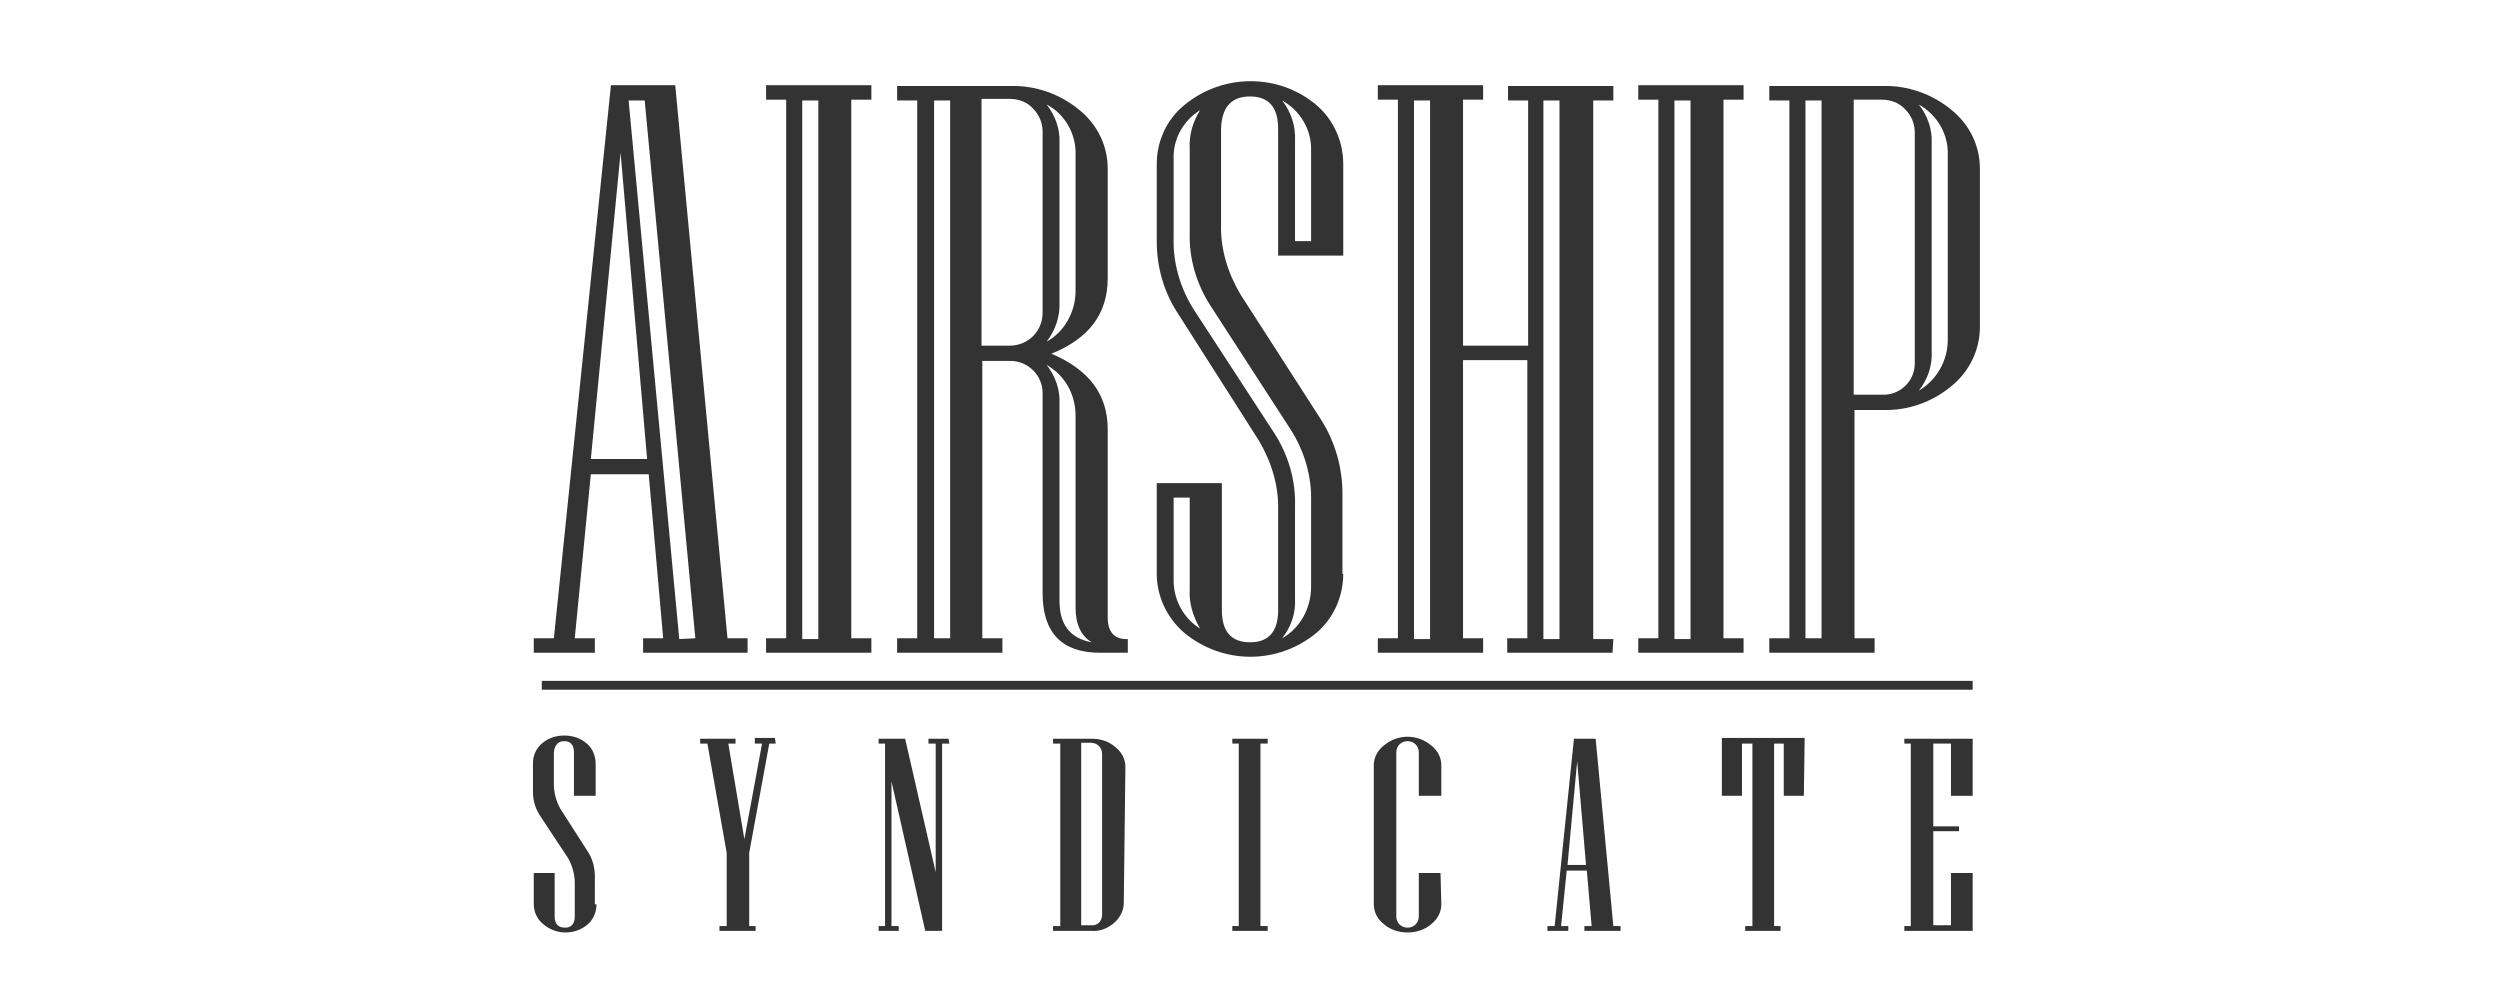
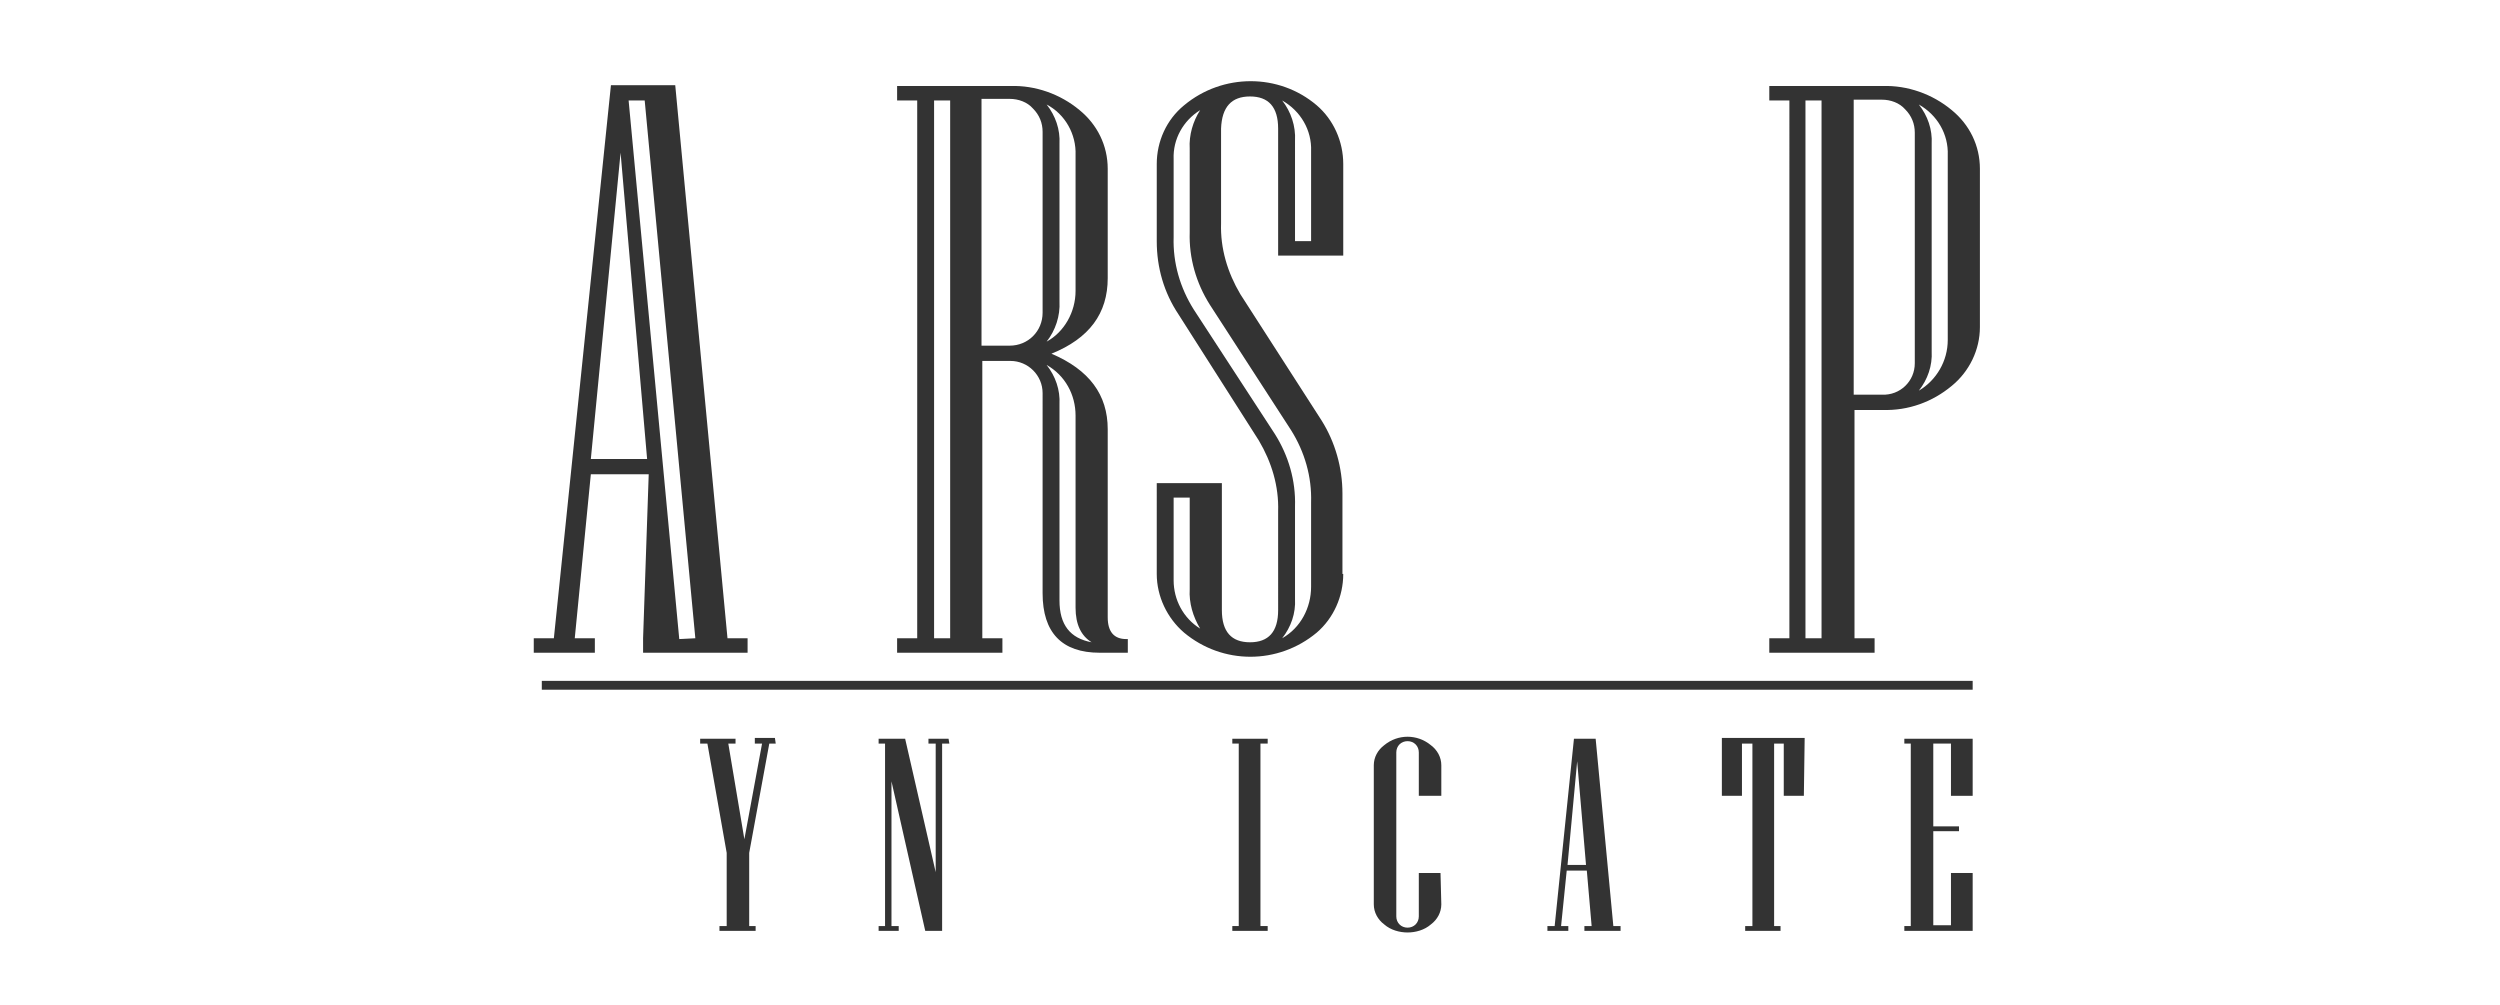
<svg xmlns="http://www.w3.org/2000/svg" version="1.0" id="Layer_1" x="0px" y="0px" viewBox="0 0 311 125" enable-background="new 0 0 311 125" xml:space="preserve">
  <g>
    <g>
-       <path fill="#333333" d="M74.2,112.5c0,1-0.4,1.9-1.1,2.5c-0.8,0.7-1.8,1-2.8,1c-1,0-2-0.4-2.8-1.1c-0.7-0.6-1.1-1.5-1.1-2.4v-0.1    v0v-3.8H69v5.4c0,0.9,0.4,1.4,1.3,1.4c0.8,0,1.2-0.5,1.2-1.4v-4.2c0-1-0.3-2.1-0.8-3l-3.5-5.3c-0.6-0.9-0.9-1.9-0.9-3v-0.1v-0.1    v-3.3v0v-0.1c0-0.9,0.4-1.8,1.1-2.4c0.8-0.7,1.8-1,2.8-1c1,0,2,0.3,2.8,1c0.7,0.6,1.1,1.5,1.1,2.5V99h-2.7v-5.4    c0-0.9-0.4-1.4-1.2-1.4c-0.8,0-1.2,0.5-1.3,1.4v4c0,1,0.3,2.1,0.8,3l3.4,5.3c0.6,0.9,0.9,2,0.9,3.1V112.5z" />
      <polygon fill="#333333" points="96.5,92.5 95.7,92.5 93.2,106.1 93.2,115.2 94,115.2 94,115.8 89.5,115.8 89.5,115.2 90.4,115.2     90.4,106.1 88,92.5 87.1,92.5 87.1,91.9 91.5,91.9 91.5,92.5 90.6,92.5 92.6,104.4 94.8,92.5 93.9,92.5 93.9,91.8 96.4,91.8   " />
      <polygon fill="#333333" points="118.1,92.5 117.2,92.5 117.2,115.8 115.1,115.8 110.9,97.2 110.9,115.2 111.8,115.2 111.8,115.8     109.3,115.8 109.3,115.2 110.1,115.2 110.1,92.5 109.3,92.5 109.3,91.9 112.6,91.9 116.4,108.5 116.4,92.5 115.5,92.5 115.5,91.9     118,91.9   " />
-       <path fill="#333333" d="M137.1,113.8v-20c0-0.8-0.6-1.4-1.4-1.4h-1.2v22.7h1.2C136.5,115.2,137.1,114.6,137.1,113.8z M139.8,112.3    c0,1-0.5,1.9-1.2,2.5c-0.8,0.7-1.8,1.1-2.9,1h-4.7v-0.6h0.9V92.5h-0.9v-0.6h4.8c1.1,0,2.1,0.3,2.9,1c0.8,0.6,1.3,1.5,1.3,2.5    L139.8,112.3z" />
      <polygon fill="#333333" points="157.7,115.8 153.3,115.8 153.3,115.2 154.1,115.2 154.1,92.5 153.3,92.5 153.3,91.9 157.7,91.9     157.7,92.5 156.8,92.5 156.8,115.2 157.7,115.2   " />
      <path fill="#333333" d="M179.3,112.5c0,1-0.5,1.9-1.3,2.5c-0.8,0.7-1.9,1-2.9,1c-1,0-2.1-0.3-2.9-1c-0.8-0.6-1.3-1.5-1.3-2.5V95.2    c0-1,0.5-1.9,1.3-2.5c1.7-1.4,4.1-1.4,5.8,0c0.8,0.6,1.3,1.5,1.3,2.5V99h-2.8v-5.4c0-0.8-0.6-1.4-1.4-1.4s-1.4,0.6-1.4,1.4V114    c0,0.8,0.6,1.4,1.4,1.4s1.4-0.6,1.4-1.4v-5.4h2.7L179.3,112.5z" />
      <path fill="#333333" d="M197.3,107.6l-1.1-12.9l-1.2,12.9H197.3z M201.5,115.8h-4.4v-0.6h0.9l-0.6-6.9h-2.5l-0.7,6.9h0.9v0.6h-2.6    v-0.6h0.9l2.4-23.3h2.7l2.2,23.3h0.9V115.8z" />
      <polygon fill="#333333" points="224.4,99 221.9,99 221.9,92.5 220.7,92.5 220.7,115.2 221.5,115.2 221.5,115.8 217.1,115.8     217.1,115.2 218,115.2 218,92.5 216.7,92.5 216.7,99 214.2,99 214.2,91.8 224.5,91.8   " />
      <polygon fill="#333333" points="245.4,115.8 236.9,115.8 236.9,115.2 237.7,115.2 237.7,92.5 236.9,92.5 236.9,91.9 245.4,91.9     245.4,99 242.7,99 242.7,92.5 240.5,92.5 240.5,102.8 243.7,102.8 243.7,103.4 240.5,103.4 240.5,115.1 242.7,115.1 242.7,108.6     245.4,108.6   " />
-       <path fill="#333333" d="M86.5,79.4l-6.3-66.9h-2l6.3,67L86.5,79.4z M80.5,57.1L77.2,19l-3.7,38.1L80.5,57.1z M93.1,81.2H80v-1.8    h2.5L80.7,59h-7.2l-2,20.4h2.5v1.8h-7.6v-1.8h2.5l7.1-68.8H84l6.5,68.8h2.5V81.2z" />
-       <path fill="#333333" d="M101.8,12.5h-2v67h2V12.5z M108.4,81.2H95.3v-1.8h2.5v-67h-2.5v-1.8h13.1v1.8h-2.5v67h2.5V81.2z" />
+       <path fill="#333333" d="M86.5,79.4l-6.3-66.9h-2l6.3,67L86.5,79.4z M80.5,57.1L77.2,19l-3.7,38.1L80.5,57.1z M93.1,81.2H80v-1.8    L80.7,59h-7.2l-2,20.4h2.5v1.8h-7.6v-1.8h2.5l7.1-68.8H84l6.5,68.8h2.5V81.2z" />
      <path fill="#333333" d="M135.8,79.9c-1.3-0.8-2-2.2-2-4.3V51.7c0-2.6-1.3-5-3.6-6.3c1.1,1.4,1.7,3.1,1.6,4.9v24.4    C131.8,77.7,133.1,79.4,135.8,79.9z M133.8,36.2V19.3c0.1-2.6-1.3-5.1-3.6-6.3c1.1,1.4,1.7,3.1,1.6,4.9v19.6    c0.1,1.8-0.5,3.6-1.6,5C132.4,41.3,133.8,38.8,133.8,36.2z M129.7,38.9V16.4c0-1.1-0.4-2.1-1.2-2.9c-0.7-0.8-1.8-1.2-2.9-1.2h-3.5    V43h3.5C127.9,43,129.7,41.2,129.7,38.9C129.7,39,129.7,39,129.7,38.9z M118.2,12.5h-2v66.9h2V12.5z M140.3,81.2h-3.5    c-4.7,0-7.1-2.5-7.1-7.4V48.9c0-2.2-1.8-4-4-4h-3.5v34.5h2.5v1.8h-13.1v-1.8h2.5V12.5h-2.5v-1.8h14.1c3.1-0.1,6.2,1,8.6,3    c2.2,1.8,3.5,4.4,3.5,7.3v13.6c0,4.4-2.3,7.5-7,9.4c4.7,2,7,5.1,7,9.4v23.4c0,1.8,0.8,2.7,2.3,2.7h0.2V81.2z" />
      <path fill="#333333" d="M163.1,30V18.8c0.1-2.6-1.3-5-3.6-6.3c1.1,1.4,1.7,3.2,1.6,5V30L163.1,30z M149.3,78.2    c-0.9-1.5-1.4-3.2-1.3-4.9V61.9h-2v10.3C146,74.6,147.2,76.9,149.3,78.2L149.3,78.2z M163.1,73V62.5c0.1-3.2-0.8-6.3-2.5-9    l-10.1-15.6c-1.7-2.7-2.6-5.8-2.5-9V18.5c-0.1-1.7,0.4-3.4,1.3-4.8c-2.1,1.3-3.4,3.6-3.3,6.1v9.7c-0.1,3.2,0.8,6.3,2.5,9L158.6,54    c1.7,2.7,2.6,5.8,2.5,9v11.5c0.1,1.8-0.5,3.5-1.6,4.9C161.8,78.1,163.1,75.6,163.1,73z M167.1,71.4c0,2.8-1.2,5.5-3.3,7.3    c-4.8,4-11.7,4-16.5,0c-2.1-1.8-3.4-4.5-3.4-7.3V60.1h8.1v15.8c0,2.7,1.2,4,3.5,4s3.5-1.3,3.5-4V63.6c0.1-3.1-0.8-6.1-2.4-8.8    l-10-15.7c-1.8-2.7-2.7-5.8-2.7-9.1v-9.6c0-2.8,1.2-5.5,3.4-7.3c4.8-4,11.8-4,16.5,0c2.1,1.8,3.3,4.5,3.3,7.3v11.4h-8.1V16    c0-2.7-1.2-4-3.5-4c-2.3,0-3.5,1.3-3.6,4v11.8c-0.1,3.1,0.8,6.1,2.4,8.8l10.1,15.7c1.7,2.7,2.6,5.9,2.6,9.1V71.4z" />
-       <path fill="#333333" d="M194,12.5h-2v67h2V12.5z M177.9,12.5h-2v67h2V12.5z M200.6,81.2h-13.1v-1.8h2.5V44.8h-8v34.6h2.5v1.8    h-13.1v-1.8h2.5v-67h-2.5v-1.8h13.1v1.8h-2.5V43h8.1V12.5h-2.5v-1.8h13.1v1.8h-2.5v67h2.5L200.6,81.2z" />
-       <path fill="#333333" d="M210.3,12.5h-2v67h2V12.5z M216.9,81.2h-13.1v-1.8h2.5v-67h-2.5v-1.8h13.1v1.8h-2.5v67h2.5V81.2z" />
      <path fill="#333333" d="M242.3,42.3v-23c0.1-2.6-1.3-5-3.6-6.3c1.1,1.4,1.7,3.1,1.6,4.9v25.8c0.1,1.8-0.5,3.5-1.6,4.9    C240.9,47.3,242.3,44.9,242.3,42.3L242.3,42.3z M238.2,45.2V16.5c0-1.1-0.4-2.1-1.2-2.9c-0.7-0.8-1.8-1.2-2.9-1.2h-3.5v36.7h3.5    C236.4,49.2,238.2,47.4,238.2,45.2z M226.6,12.5h-2v66.9h2V12.5z M246.3,40.7c0,2.8-1.3,5.5-3.5,7.3c-2.4,2-5.4,3.1-8.6,3h-3.5    v28.4h2.5v1.8h-13.1v-1.8h2.5V12.5h-2.5v-1.8h14.1c3.1-0.1,6.2,1,8.6,3c2.2,1.8,3.5,4.4,3.5,7.3V40.7z" />
      <rect x="67.4" y="84.7" fill="#333333" width="178" height="1.1" />
    </g>
  </g>
</svg>